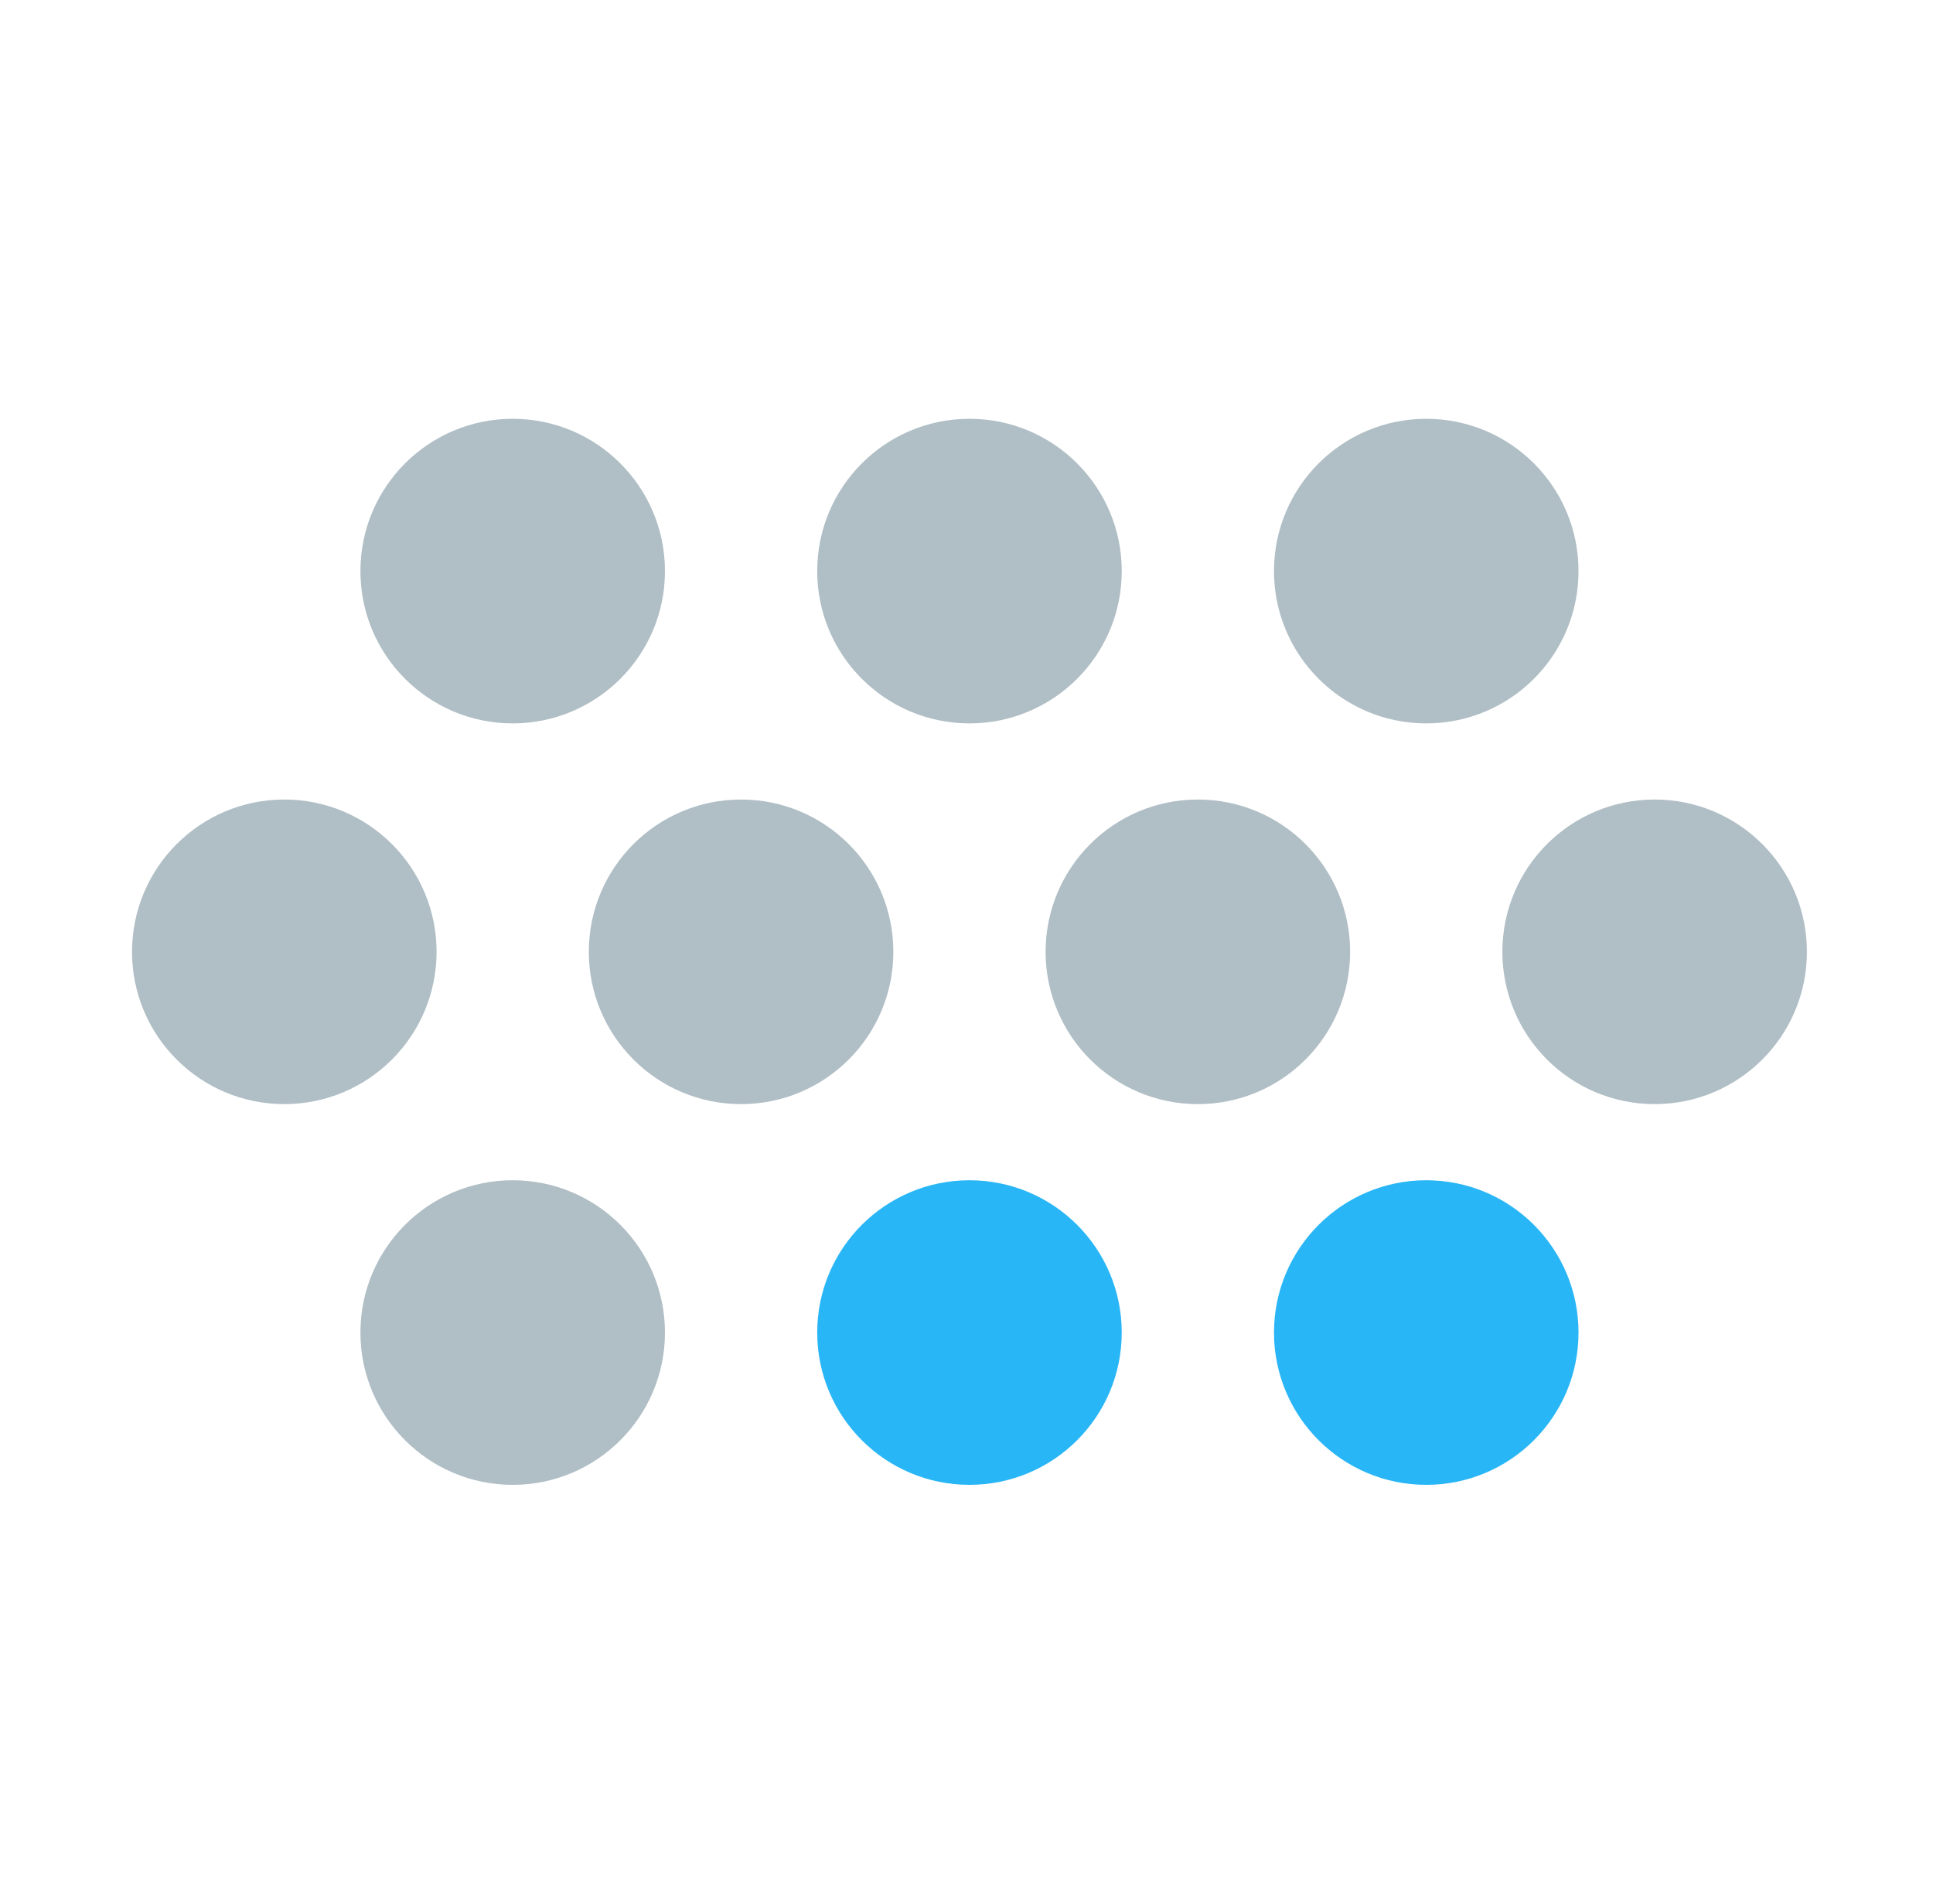
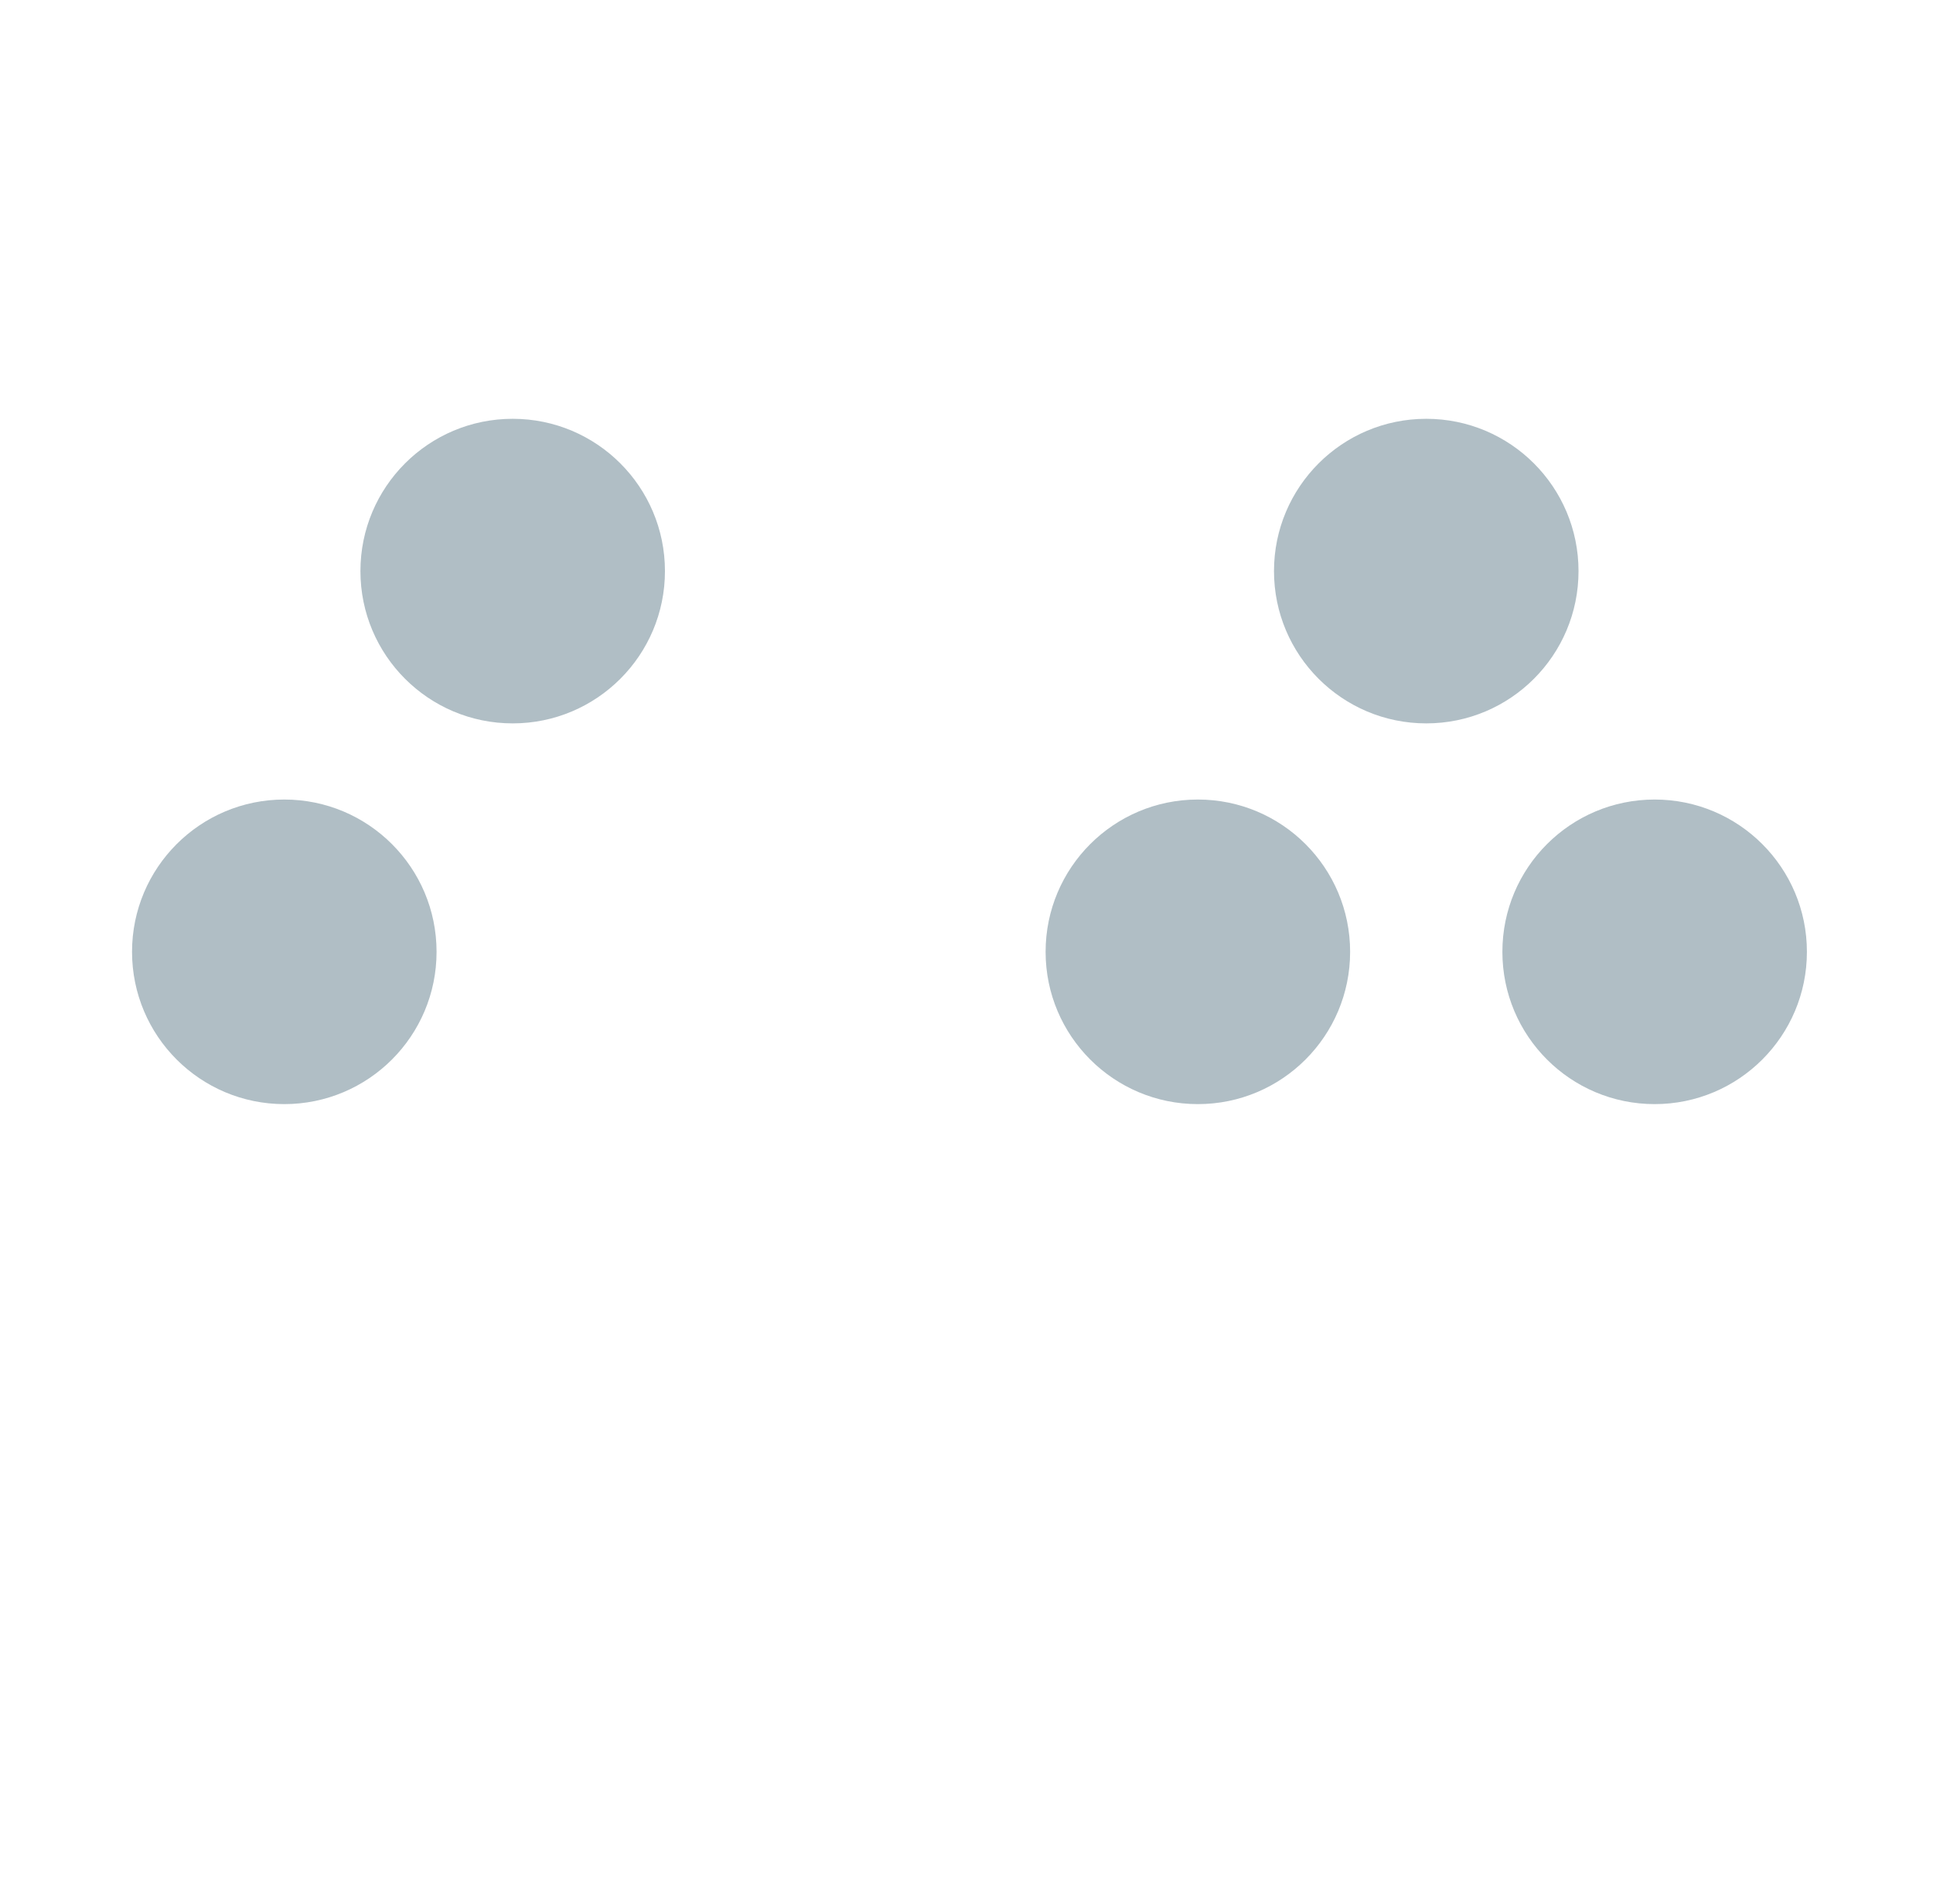
<svg xmlns="http://www.w3.org/2000/svg" width="65" height="64" viewBox="0 0 65 64" fill="none">
  <path d="M22.36 19.2C22.36 22.028 20.068 24.32 17.24 24.32C14.412 24.32 12.12 22.028 12.12 19.2C12.12 16.372 14.412 14.08 17.24 14.08C20.068 14.08 22.36 16.372 22.36 19.2Z" fill="#B0BEC5" />
-   <path d="M37.72 19.2C37.72 22.028 35.428 24.32 32.6 24.32C29.772 24.32 27.48 22.028 27.48 19.2C27.48 16.372 29.772 14.08 32.6 14.08C35.428 14.08 37.72 16.372 37.72 19.2Z" fill="#B0BEC5" />
  <path d="M53.08 19.2C53.08 22.028 50.788 24.32 47.96 24.32C45.133 24.32 42.84 22.028 42.84 19.2C42.84 16.372 45.133 14.08 47.96 14.08C50.788 14.08 53.08 16.372 53.08 19.2Z" fill="#B0BEC5" />
-   <path d="M22.36 44.8C22.36 47.627 20.068 49.92 17.24 49.92C14.412 49.92 12.12 47.627 12.12 44.8C12.12 41.972 14.412 39.68 17.24 39.68C20.068 39.68 22.36 41.972 22.36 44.8Z" fill="#B0BEC5" />
-   <path d="M37.72 44.8C37.72 47.627 35.428 49.92 32.6 49.92C29.772 49.92 27.48 47.627 27.48 44.8C27.48 41.972 29.772 39.68 32.6 39.68C35.428 39.68 37.72 41.972 37.72 44.8Z" fill="#29B6F6" />
-   <path d="M53.08 44.8C53.08 47.627 50.788 49.92 47.96 49.92C45.133 49.92 42.84 47.627 42.84 44.8C42.84 41.972 45.133 39.68 47.96 39.68C50.788 39.68 53.08 41.972 53.08 44.8Z" fill="#29B6F6" />
  <path d="M14.68 32C14.68 34.828 12.388 37.12 9.56 37.12C6.732 37.12 4.44 34.828 4.44 32C4.44 29.172 6.732 26.88 9.56 26.88C12.388 26.88 14.68 29.172 14.68 32Z" fill="#B0BEC5" />
-   <path d="M30.04 32C30.04 34.828 27.748 37.12 24.92 37.12C22.093 37.12 19.8 34.828 19.8 32C19.8 29.172 22.093 26.88 24.92 26.88C27.748 26.88 30.04 29.172 30.04 32Z" fill="#B0BEC5" />
  <path d="M45.4 32C45.4 34.828 43.108 37.12 40.28 37.12C37.453 37.12 35.16 34.828 35.16 32C35.16 29.172 37.453 26.88 40.28 26.88C43.108 26.88 45.4 29.172 45.4 32Z" fill="#B0BEC5" />
  <path d="M60.76 32C60.76 34.828 58.468 37.12 55.64 37.12C52.812 37.12 50.52 34.828 50.52 32C50.52 29.172 52.812 26.88 55.64 26.88C58.468 26.88 60.76 29.172 60.76 32Z" fill="#B0BEC5" />
</svg>